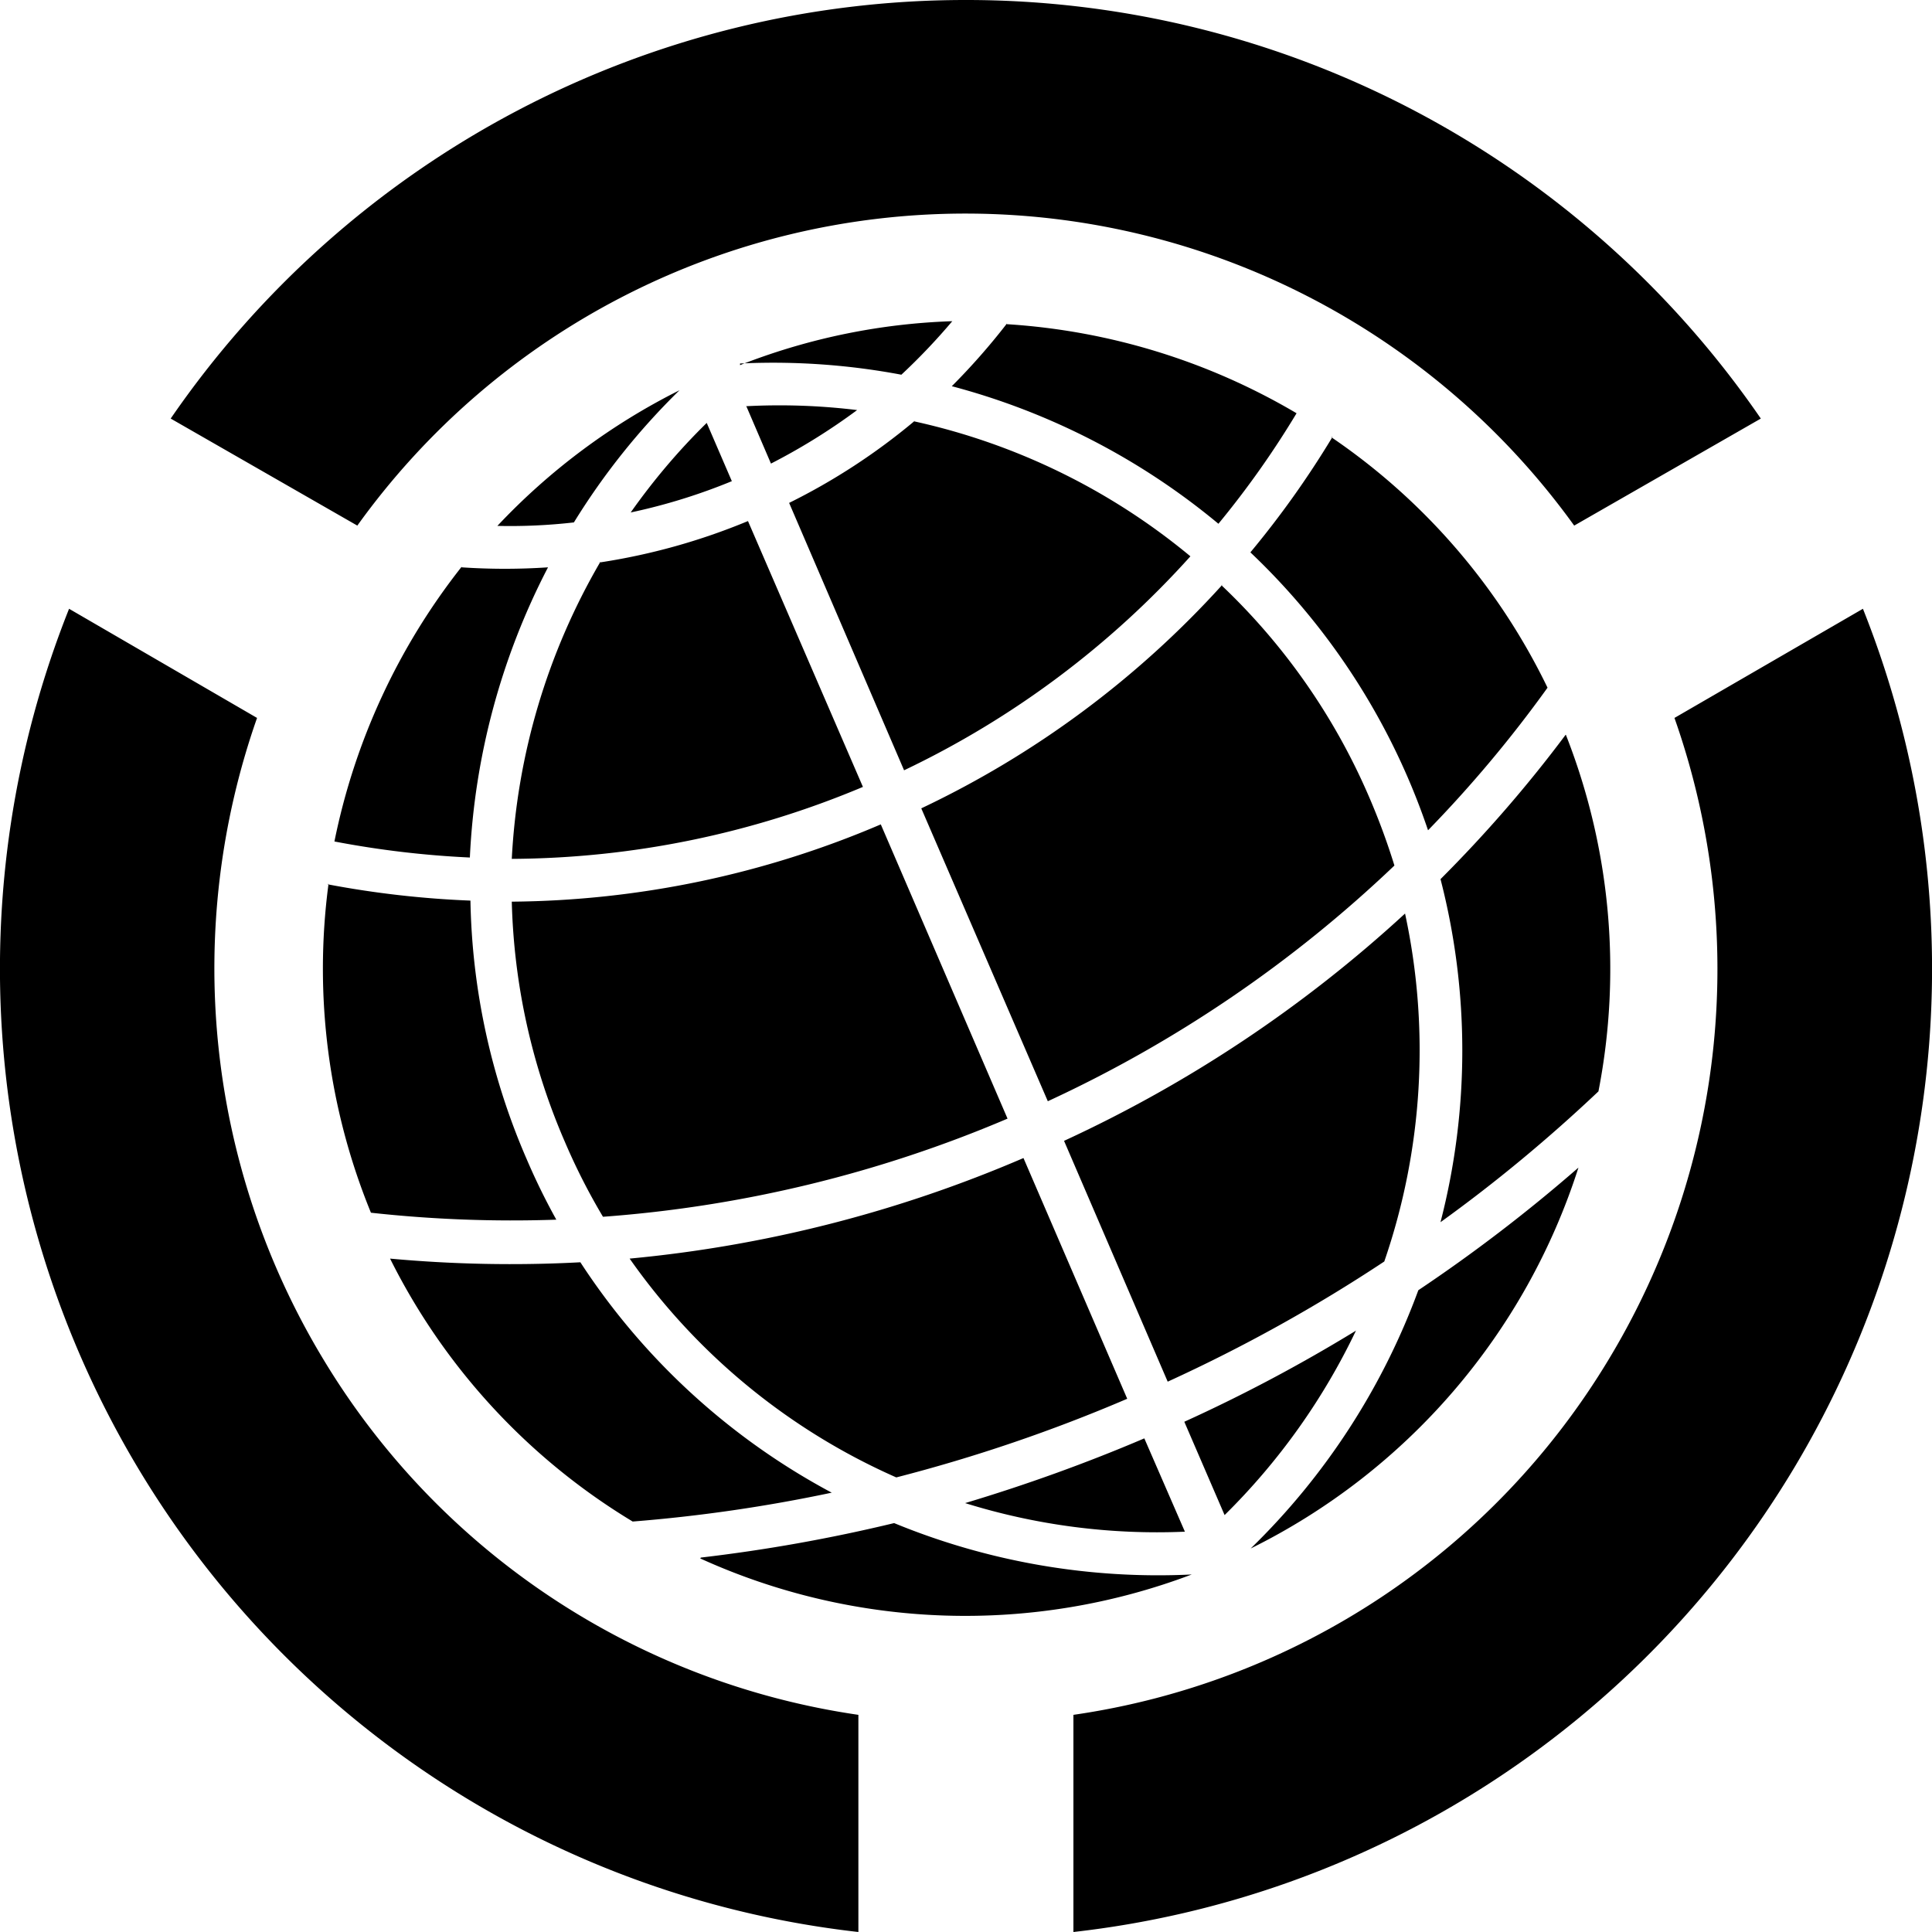
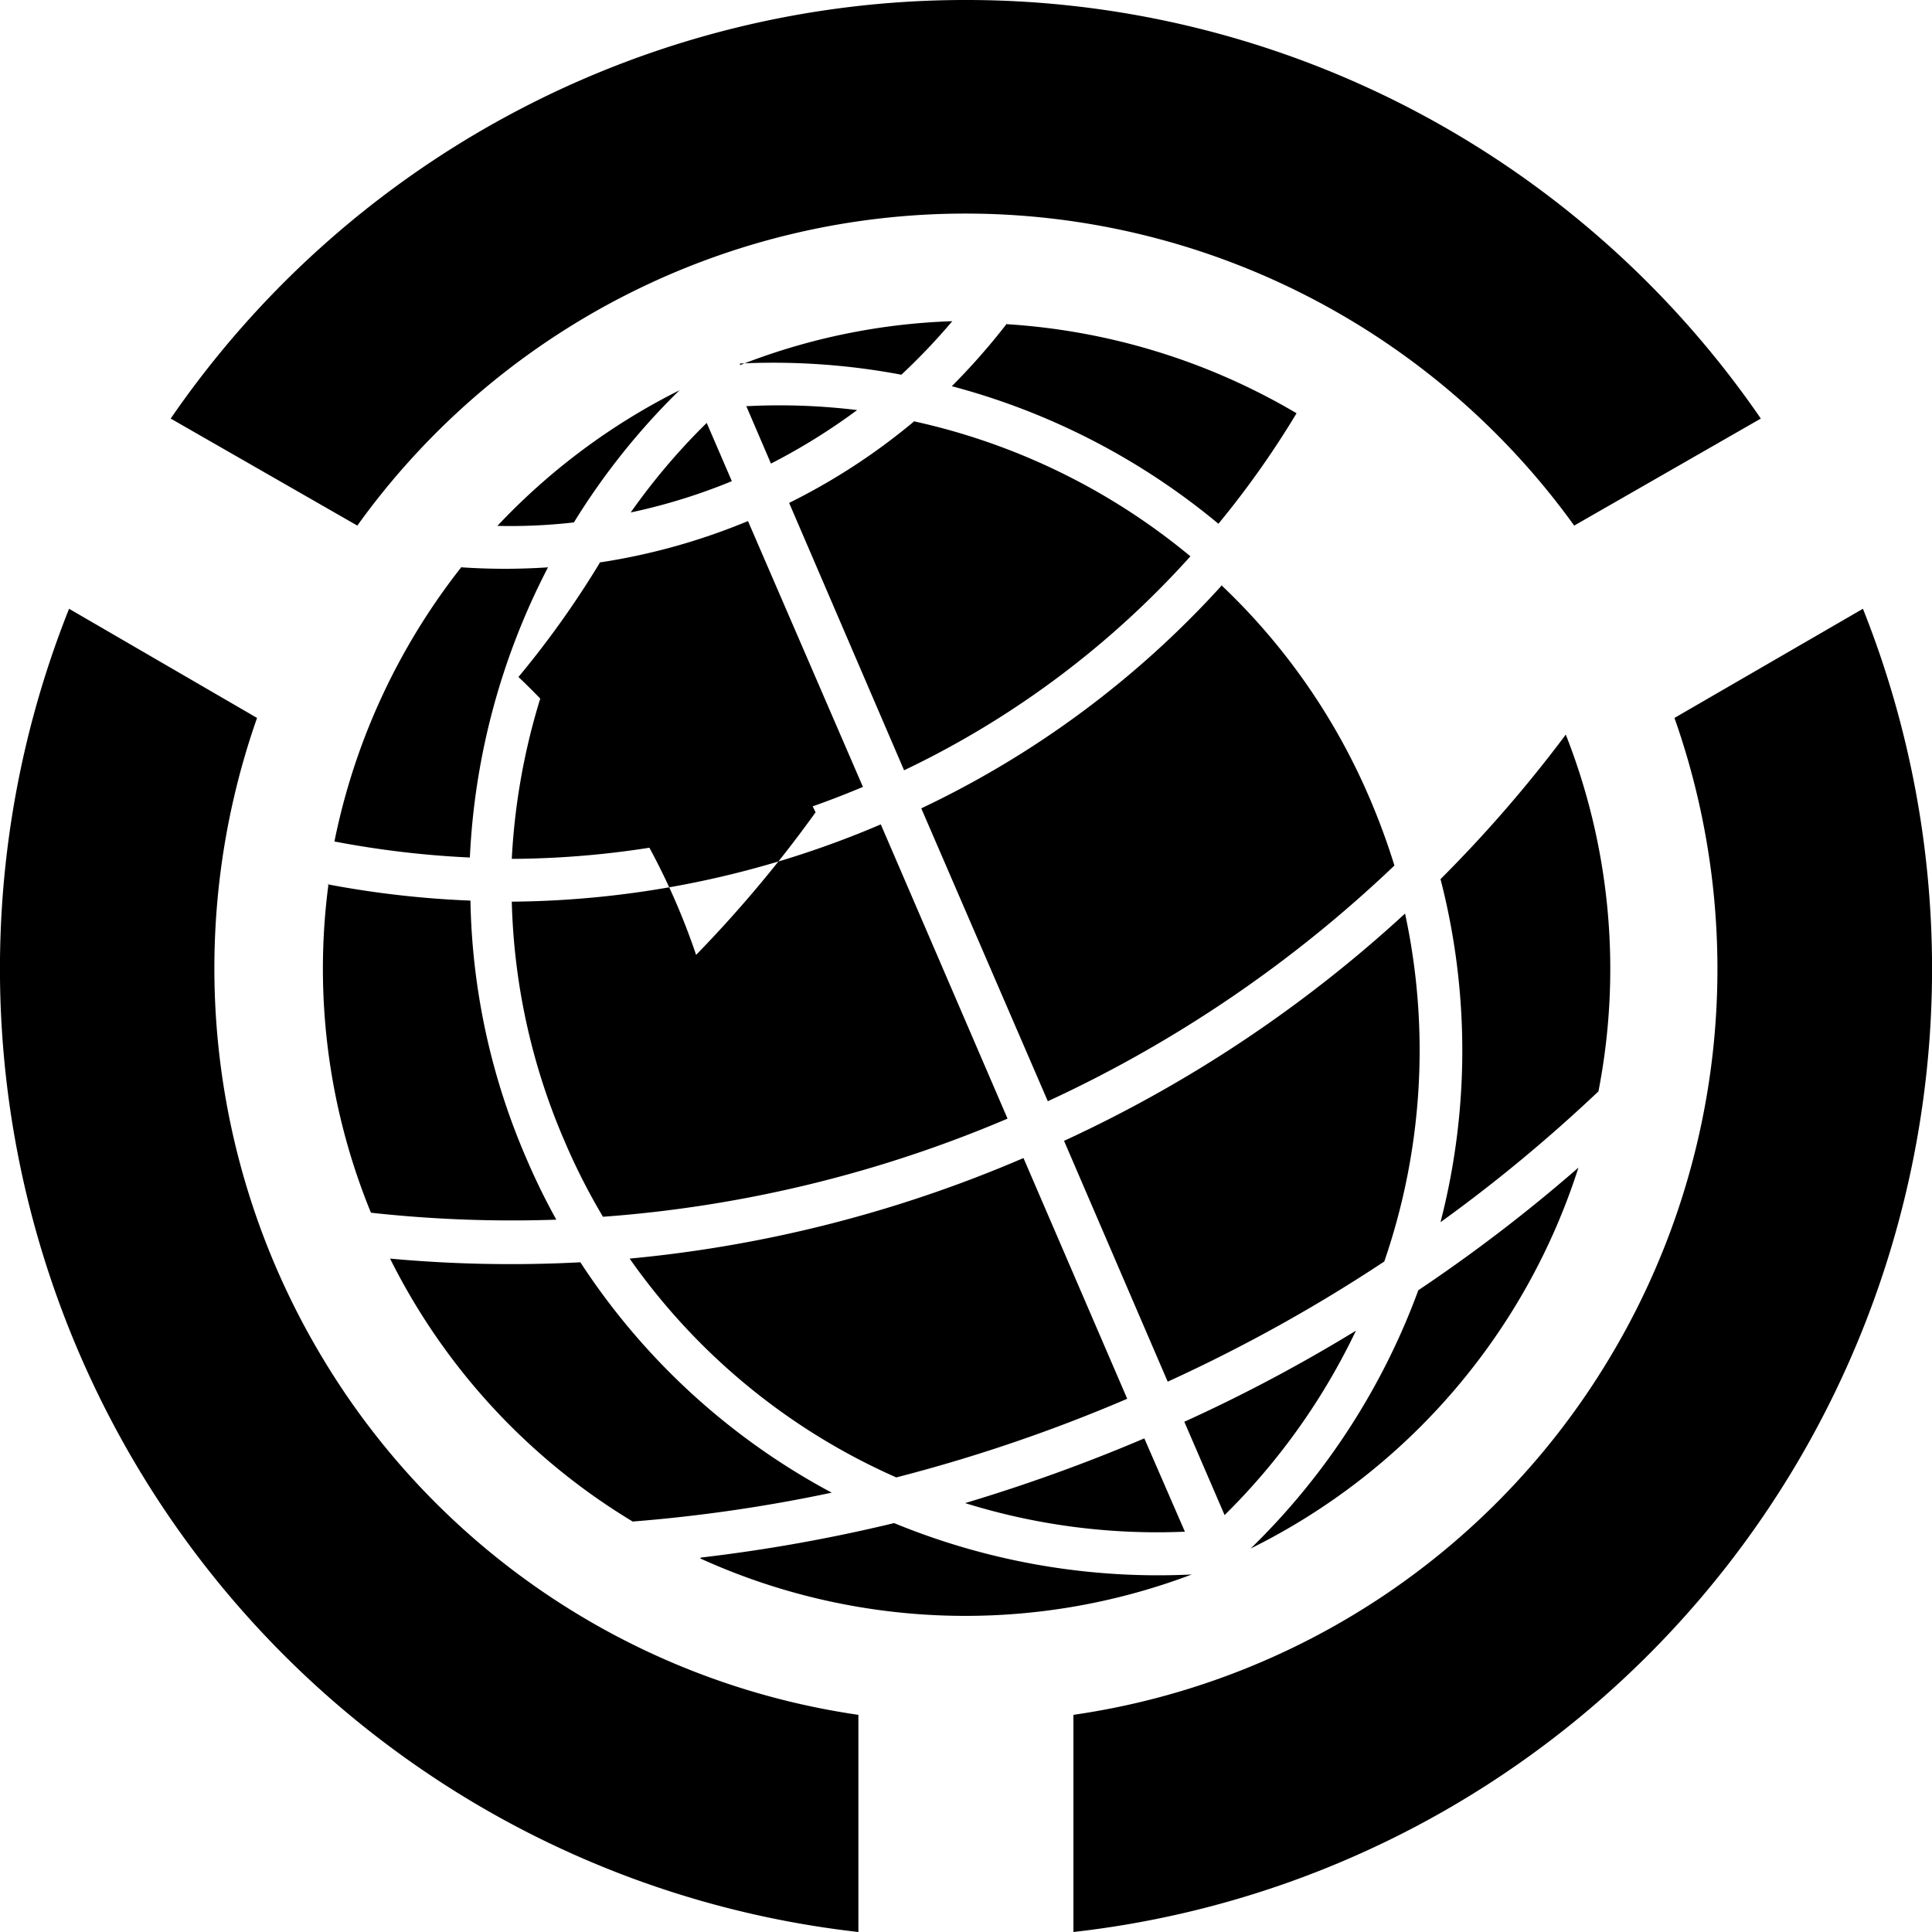
<svg xmlns="http://www.w3.org/2000/svg" width="20" height="20" viewBox="0 0 20 20">
  <title>
		Meta-Wiki logo
	</title>
-   <path d="M5.346 1.15A9.966 9.966 0 0 1 9.991 0a9.963 9.963 0 0 1 4.652 1.146 9.997 9.997 0 0 1 3.585 3.187l-1.932 1.108a7.778 7.778 0 0 0-2.762-2.375 7.751 7.751 0 0 0-9.835 2.375L1.767 4.333A10 10 0 0 1 5.346 1.15Zm-.197 4.294A6.701 6.701 0 0 1 7.034 4.04c-.419.41-.786.869-1.093 1.368-.263.03-.528.042-.792.036Zm2.56-1.683-.048.002v.017l.048-.02Zm0 0a7.156 7.156 0 0 1 1.622.118 6.47 6.47 0 0 0 .527-.554 6.608 6.608 0 0 0-2.15.436Zm-1.18 1.544c.234-.332.497-.643.787-.927l.26.603c-.34.14-.69.248-1.047.324Zm1.197-1.1L7.724 4.2v.006h.002Zm0 0 .255.594c.312-.16.61-.345.892-.554a6.622 6.622 0 0 0-1.147-.04Zm2.127-.207a6.88 6.88 0 0 0 .57-.648v.006a6.721 6.721 0 0 1 2.999.922 9.49 9.49 0 0 1-.809 1.144 7.197 7.197 0 0 0-2.76-1.424ZM3.462 8.711a6.746 6.746 0 0 1 1.317-2.844v.006c.297.02.596.02.894 0a7.241 7.241 0 0 0-.809 3.004 9.89 9.89 0 0 1-1.402-.166Zm6.002-4.35.008-.006-.011.006h.003Zm0 0a6.524 6.524 0 0 1-1.295.845l1.19 2.768a9.451 9.451 0 0 0 2.964-2.215 6.742 6.742 0 0 0-2.859-1.397Zm-3.252 1.46.002-.004-.01.006.008-.001Zm0 0a6.796 6.796 0 0 0-.914 3.07 9.49 9.49 0 0 0 3.635-.745l-1.19-2.752a6.557 6.557 0 0 1-1.531.428Zm7.577-1.29.005-.01-.01.006.005.004Zm0 0a9.696 9.696 0 0 1-.845 1.187 7.089 7.089 0 0 1 1.839 2.877c.448-.46.862-.954 1.237-1.476a6.617 6.617 0 0 0-2.231-2.588ZM3.4 9.156l.001-.007-.01.005.01.002Zm0 0a6.664 6.664 0 0 0 .44 3.398c.637.07 1.278.094 1.919.072a6.779 6.779 0 0 1-.304-.62 7.023 7.023 0 0 1-.585-2.683 10.03 10.03 0 0 1-1.47-.167Zm9.247-3.095.007-.008-.01.005.003.003Zm0 0a9.94 9.94 0 0 1-3.11 2.307l1.31 3.032a13.248 13.248 0 0 0 3.588-2.44 7.07 7.07 0 0 0-.276-.742 6.614 6.614 0 0 0-1.512-2.157ZM5.85 11.826a6.663 6.663 0 0 1-.552-2.492 9.912 9.912 0 0 0 3.82-.8l1.312 3.046c-1.331.567-2.746.91-4.188 1.016a6.488 6.488 0 0 1-.392-.77ZM14.913 9.1c.466-.466.899-.965 1.294-1.493h.003a6.62 6.62 0 0 1 .337 3.691c-.515.487-1.06.94-1.635 1.354a7.101 7.101 0 0 0 0-3.552Zm-8.365 6.65a6.637 6.637 0 0 1-2.51-2.721c.655.06 1.313.073 1.97.038a7.092 7.092 0 0 0 2.602 2.385c-.68.144-1.369.244-2.062.299Zm4.467-3.94a13.633 13.633 0 0 0 3.53-2.353 6.712 6.712 0 0 1-.215 3.602c-.714.473-1.463.888-2.242 1.244l-1.073-2.493Zm-1.737 3.484a6.65 6.65 0 0 1-2.76-2.265 13.494 13.494 0 0 0 4.077-1.041l1.074 2.492c-.775.332-1.574.604-2.39.814Zm5.405-1.938a16.44 16.44 0 0 0 1.657-1.269 6.663 6.663 0 0 1-3.393 3.943 7.184 7.184 0 0 0 1.736-2.675Zm-4.906 3.368a6.627 6.627 0 0 1-2.528-.591l.006-.009a16.868 16.868 0 0 0 2.001-.357 7.177 7.177 0 0 0 3.081.532 6.626 6.626 0 0 1-2.56.425Zm2.483-2.006c.61-.277 1.203-.592 1.775-.942l.005-.008a6.777 6.777 0 0 1-1.363 1.916l-.417-.966Zm.005 1.138a6.678 6.678 0 0 1-2.274-.296c.63-.189 1.25-.412 1.855-.67l.42.966ZM.715 6.302a10.062 10.062 0 0 0 .704 8.879 10.02 10.02 0 0 0 3.172 3.286A9.984 9.984 0 0 0 8.886 20v-2.248a7.771 7.771 0 0 1-5.542-3.686 7.825 7.825 0 0 1-.683-6.634L.715 6.302Zm16.619 1.13 1.951-1.13a10.063 10.063 0 0 1-.704 8.88 10.021 10.021 0 0 1-3.173 3.286A9.985 9.985 0 0 1 11.112 20v-2.248a7.763 7.763 0 0 0 5.544-3.684 7.817 7.817 0 0 0 .678-6.636Z" />
+   <path d="M5.346 1.15A9.966 9.966 0 0 1 9.991 0a9.963 9.963 0 0 1 4.652 1.146 9.997 9.997 0 0 1 3.585 3.187l-1.932 1.108a7.778 7.778 0 0 0-2.762-2.375 7.751 7.751 0 0 0-9.835 2.375L1.767 4.333A10 10 0 0 1 5.346 1.15Zm-.197 4.294A6.701 6.701 0 0 1 7.034 4.04c-.419.41-.786.869-1.093 1.368-.263.03-.528.042-.792.036Zm2.56-1.683-.048.002v.017l.048-.02Zm0 0a7.156 7.156 0 0 1 1.622.118 6.47 6.47 0 0 0 .527-.554 6.608 6.608 0 0 0-2.15.436Zm-1.18 1.544c.234-.332.497-.643.787-.927l.26.603c-.34.14-.69.248-1.047.324Zm1.197-1.1L7.724 4.2v.006h.002Zm0 0 .255.594c.312-.16.61-.345.892-.554a6.622 6.622 0 0 0-1.147-.04Zm2.127-.207a6.88 6.88 0 0 0 .57-.648v.006a6.721 6.721 0 0 1 2.999.922 9.49 9.49 0 0 1-.809 1.144 7.197 7.197 0 0 0-2.76-1.424ZM3.462 8.711a6.746 6.746 0 0 1 1.317-2.844v.006c.297.02.596.02.894 0a7.241 7.241 0 0 0-.809 3.004 9.89 9.89 0 0 1-1.402-.166Zm6.002-4.35.008-.006-.011.006h.003Zm0 0a6.524 6.524 0 0 1-1.295.845l1.19 2.768a9.451 9.451 0 0 0 2.964-2.215 6.742 6.742 0 0 0-2.859-1.397Zm-3.252 1.46.002-.004-.01.006.008-.001Zm0 0a6.796 6.796 0 0 0-.914 3.07 9.49 9.49 0 0 0 3.635-.745l-1.19-2.752a6.557 6.557 0 0 1-1.531.428ZZm0 0a9.696 9.696 0 0 1-.845 1.187 7.089 7.089 0 0 1 1.839 2.877c.448-.46.862-.954 1.237-1.476a6.617 6.617 0 0 0-2.231-2.588ZM3.4 9.156l.001-.007-.01.005.01.002Zm0 0a6.664 6.664 0 0 0 .44 3.398c.637.07 1.278.094 1.919.072a6.779 6.779 0 0 1-.304-.62 7.023 7.023 0 0 1-.585-2.683 10.03 10.03 0 0 1-1.47-.167Zm9.247-3.095.007-.008-.01.005.003.003Zm0 0a9.94 9.94 0 0 1-3.11 2.307l1.31 3.032a13.248 13.248 0 0 0 3.588-2.44 7.07 7.07 0 0 0-.276-.742 6.614 6.614 0 0 0-1.512-2.157ZM5.85 11.826a6.663 6.663 0 0 1-.552-2.492 9.912 9.912 0 0 0 3.82-.8l1.312 3.046c-1.331.567-2.746.91-4.188 1.016a6.488 6.488 0 0 1-.392-.77ZM14.913 9.1c.466-.466.899-.965 1.294-1.493h.003a6.62 6.62 0 0 1 .337 3.691c-.515.487-1.06.94-1.635 1.354a7.101 7.101 0 0 0 0-3.552Zm-8.365 6.65a6.637 6.637 0 0 1-2.51-2.721c.655.06 1.313.073 1.97.038a7.092 7.092 0 0 0 2.602 2.385c-.68.144-1.369.244-2.062.299Zm4.467-3.94a13.633 13.633 0 0 0 3.53-2.353 6.712 6.712 0 0 1-.215 3.602c-.714.473-1.463.888-2.242 1.244l-1.073-2.493Zm-1.737 3.484a6.65 6.65 0 0 1-2.76-2.265 13.494 13.494 0 0 0 4.077-1.041l1.074 2.492c-.775.332-1.574.604-2.39.814Zm5.405-1.938a16.44 16.44 0 0 0 1.657-1.269 6.663 6.663 0 0 1-3.393 3.943 7.184 7.184 0 0 0 1.736-2.675Zm-4.906 3.368a6.627 6.627 0 0 1-2.528-.591l.006-.009a16.868 16.868 0 0 0 2.001-.357 7.177 7.177 0 0 0 3.081.532 6.626 6.626 0 0 1-2.56.425Zm2.483-2.006c.61-.277 1.203-.592 1.775-.942l.005-.008a6.777 6.777 0 0 1-1.363 1.916l-.417-.966Zm.005 1.138a6.678 6.678 0 0 1-2.274-.296c.63-.189 1.25-.412 1.855-.67l.42.966ZM.715 6.302a10.062 10.062 0 0 0 .704 8.879 10.02 10.02 0 0 0 3.172 3.286A9.984 9.984 0 0 0 8.886 20v-2.248a7.771 7.771 0 0 1-5.542-3.686 7.825 7.825 0 0 1-.683-6.634L.715 6.302Zm16.619 1.13 1.951-1.13a10.063 10.063 0 0 1-.704 8.88 10.021 10.021 0 0 1-3.173 3.286A9.985 9.985 0 0 1 11.112 20v-2.248a7.763 7.763 0 0 0 5.544-3.684 7.817 7.817 0 0 0 .678-6.636Z" />
</svg>